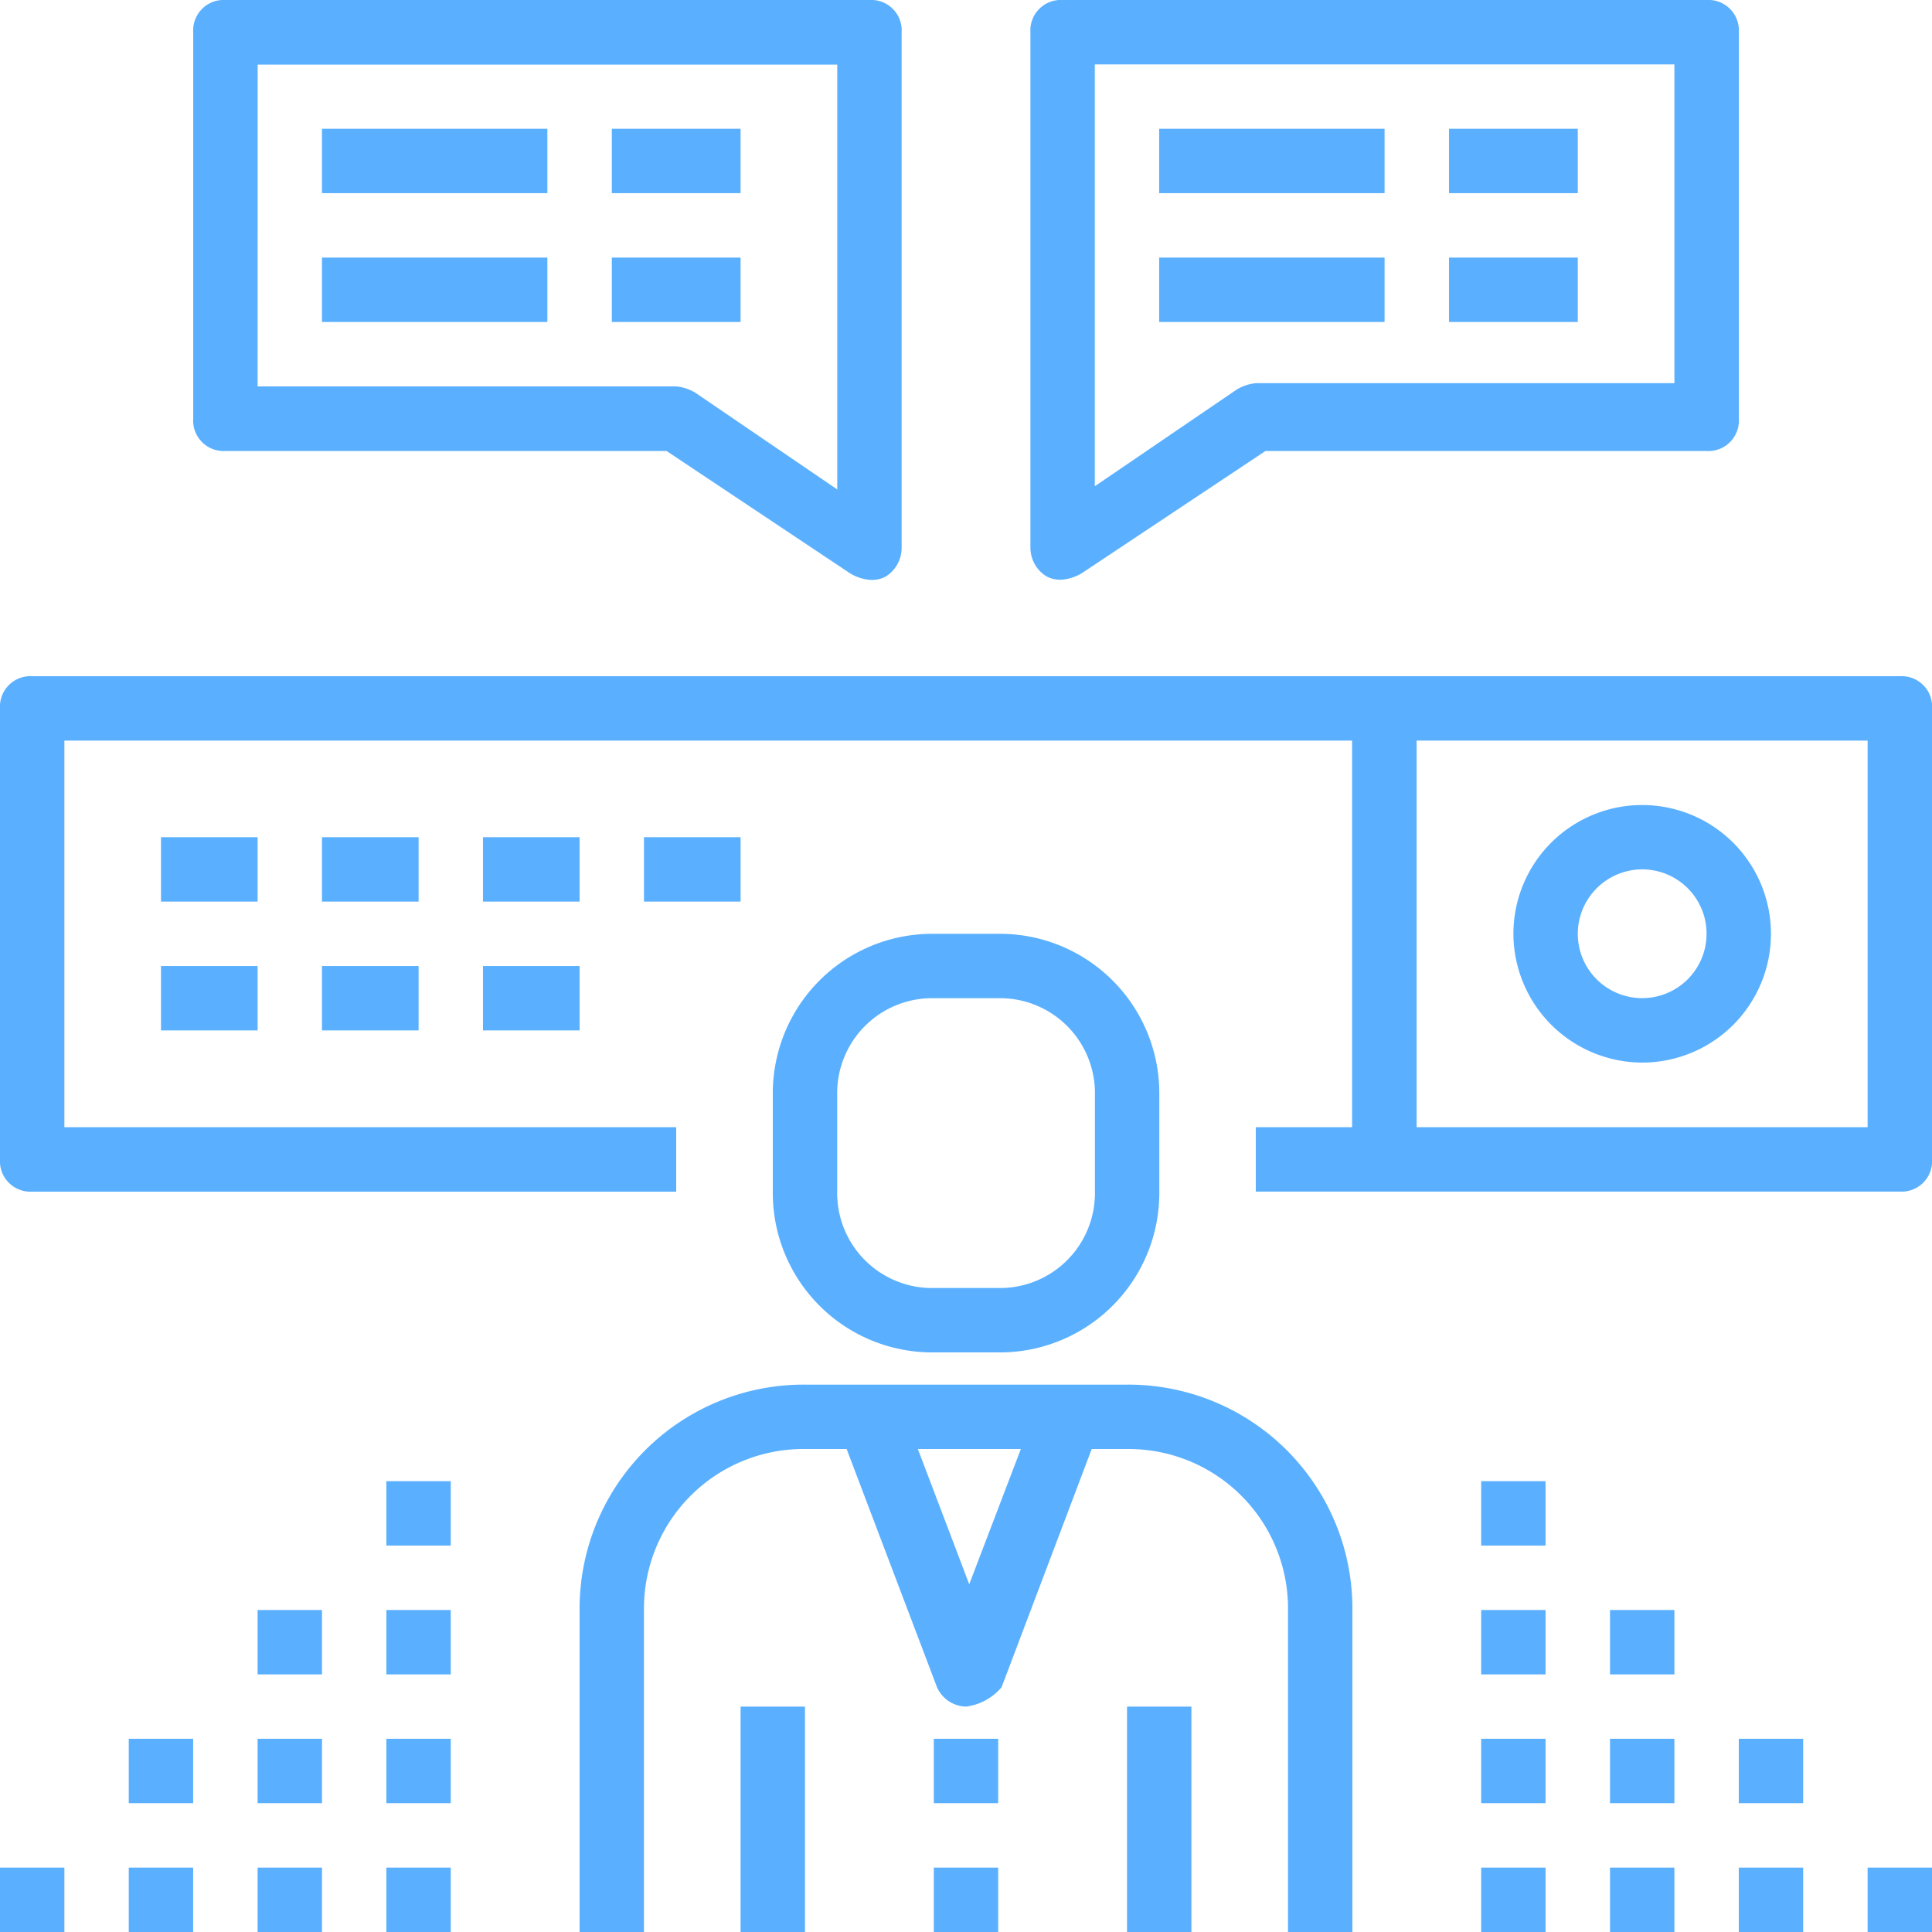
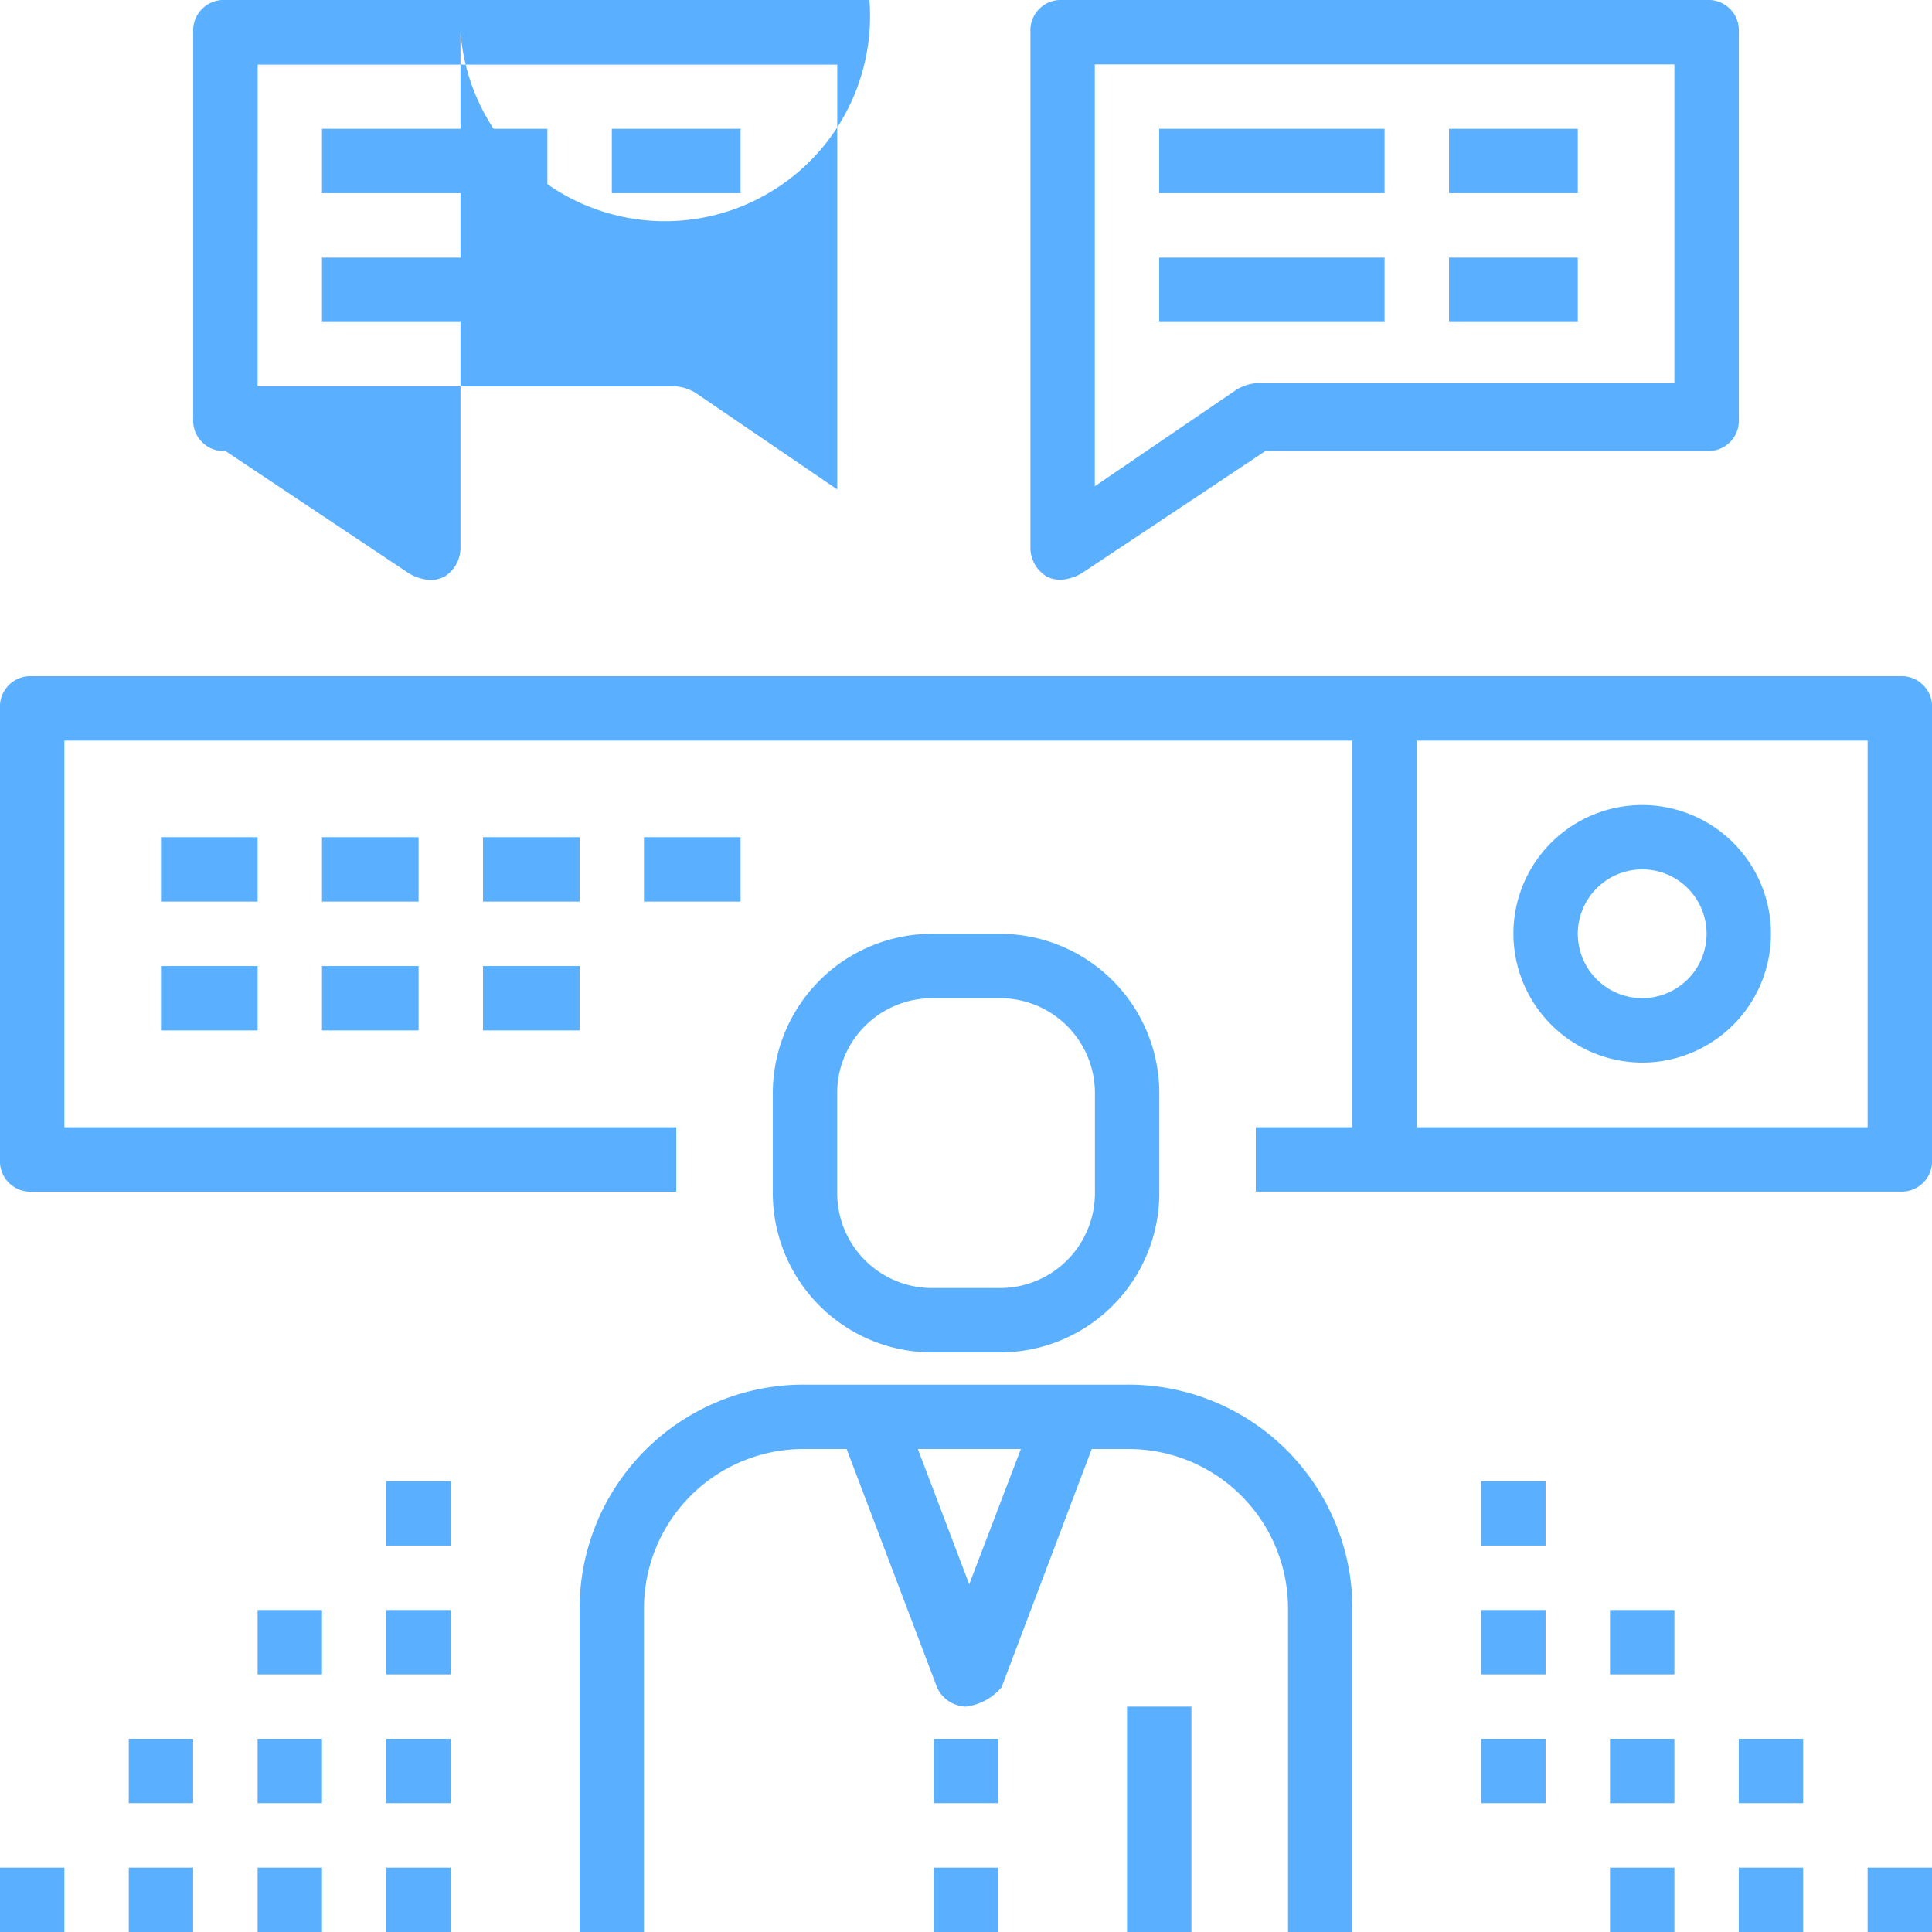
<svg xmlns="http://www.w3.org/2000/svg" id="human-resources" width="32.557" height="32.558" viewBox="0 0 32.557 32.558">
  <g id="Group_1214" data-name="Group 1214">
    <path id="Path_1818" data-name="Path 1818" d="M32.015,21H.543A.513.513,0,0,0,0,21.543v7.6a.513.513,0,0,0,.543.543H11.395V28.6H1.085V22.085h21.7V28.6H21.162v1.085H32.015a.513.513,0,0,0,.543-.543v-7.6A.513.513,0,0,0,32.015,21Zm-.543,7.6h-7.6V22.085h7.6Z" transform="translate(0 -9.605)" fill="#5ab0ff" />
    <path id="Path_1819" data-name="Path 1819" d="M27.225,43H21.8A3.775,3.775,0,0,0,18,46.8v5.426h1.085V46.8A2.687,2.687,0,0,1,21.8,44.085H22.5L24.023,48.1a.55.55,0,0,0,.488.326.943.943,0,0,0,.6-.326l1.519-4.015h.6A2.687,2.687,0,0,1,29.938,46.8v5.426h1.085V46.8A3.775,3.775,0,0,0,27.225,43Zm-2.659,3.364L23.7,44.085h1.736Z" transform="translate(-8.233 -19.667)" fill="#5ab0ff" />
    <rect id="Rectangle_349" data-name="Rectangle 349" width="1.085" height="1.085" transform="translate(15.736 29.301)" fill="#5ab0ff" />
    <rect id="Rectangle_350" data-name="Rectangle 350" width="1.085" height="1.085" transform="translate(15.736 31.472)" fill="#5ab0ff" />
    <path id="Path_1820" data-name="Path 1820" d="M26.713,36.054H27.8a2.687,2.687,0,0,0,2.713-2.713V31.713A2.687,2.687,0,0,0,27.8,29H26.713A2.687,2.687,0,0,0,24,31.713v1.628A2.687,2.687,0,0,0,26.713,36.054Zm-1.628-4.341a1.6,1.6,0,0,1,1.628-1.628H27.8a1.6,1.6,0,0,1,1.628,1.628v1.628A1.6,1.6,0,0,1,27.8,34.969H26.713a1.6,1.6,0,0,1-1.628-1.628Z" transform="translate(-10.977 -13.264)" fill="#5ab0ff" />
-     <rect id="Rectangle_351" data-name="Rectangle 351" width="1.085" height="3.798" transform="translate(12.48 28.759)" fill="#5ab0ff" />
    <rect id="Rectangle_352" data-name="Rectangle 352" width="1.085" height="3.798" transform="translate(18.992 28.759)" fill="#5ab0ff" />
    <rect id="Rectangle_353" data-name="Rectangle 353" width="1.628" height="1.085" transform="translate(2.713 14.108)" fill="#5ab0ff" />
    <rect id="Rectangle_354" data-name="Rectangle 354" width="1.628" height="1.085" transform="translate(5.426 14.108)" fill="#5ab0ff" />
    <rect id="Rectangle_355" data-name="Rectangle 355" width="1.628" height="1.085" transform="translate(8.139 14.108)" fill="#5ab0ff" />
    <rect id="Rectangle_356" data-name="Rectangle 356" width="1.628" height="1.085" transform="translate(10.852 14.108)" fill="#5ab0ff" />
    <rect id="Rectangle_357" data-name="Rectangle 357" width="1.628" height="1.085" transform="translate(2.713 16.279)" fill="#5ab0ff" />
    <rect id="Rectangle_358" data-name="Rectangle 358" width="1.628" height="1.085" transform="translate(5.426 16.279)" fill="#5ab0ff" />
    <rect id="Rectangle_359" data-name="Rectangle 359" width="1.628" height="1.085" transform="translate(8.139 16.279)" fill="#5ab0ff" />
    <path id="Path_1821" data-name="Path 1821" d="M49.17,29.341A2.17,2.17,0,1,0,47,27.17,2.177,2.177,0,0,0,49.17,29.341Zm0-3.256a1.085,1.085,0,1,1-1.085,1.085A1.088,1.088,0,0,1,49.17,26.085Z" transform="translate(-21.497 -11.435)" fill="#5ab0ff" />
-     <path id="Path_1822" data-name="Path 1822" d="M6.543,7.6h7.434l3.093,2.062a.771.771,0,0,0,.326.109.489.489,0,0,0,.271-.054.57.57,0,0,0,.271-.488V.543A.513.513,0,0,0,17.395,0H6.543A.513.513,0,0,0,6,.543V7.054A.513.513,0,0,0,6.543,7.6Zm.543-6.511h9.767V8.248L14.465,6.62a.771.771,0,0,0-.326-.109H7.085Z" transform="translate(-2.744)" fill="#5ab0ff" />
+     <path id="Path_1822" data-name="Path 1822" d="M6.543,7.6l3.093,2.062a.771.771,0,0,0,.326.109.489.489,0,0,0,.271-.054.57.57,0,0,0,.271-.488V.543A.513.513,0,0,0,17.395,0H6.543A.513.513,0,0,0,6,.543V7.054A.513.513,0,0,0,6.543,7.6Zm.543-6.511h9.767V8.248L14.465,6.62a.771.771,0,0,0-.326-.109H7.085Z" transform="translate(-2.744)" fill="#5ab0ff" />
    <path id="Path_1823" data-name="Path 1823" d="M32.271,9.713a.489.489,0,0,0,.271.054.771.771,0,0,0,.326-.109L35.961,7.6h7.434a.513.513,0,0,0,.543-.543V.543A.513.513,0,0,0,43.395,0H32.543A.513.513,0,0,0,32,.543V9.225A.57.57,0,0,0,32.271,9.713Zm.814-8.628h9.767V6.457H35.8a.771.771,0,0,0-.326.109L33.085,8.194Z" transform="translate(-14.636)" fill="#5ab0ff" />
    <rect id="Rectangle_360" data-name="Rectangle 360" width="3.798" height="1.085" transform="translate(5.426 2.17)" fill="#5ab0ff" />
    <rect id="Rectangle_361" data-name="Rectangle 361" width="2.17" height="1.085" transform="translate(10.31 2.17)" fill="#5ab0ff" />
    <rect id="Rectangle_362" data-name="Rectangle 362" width="3.798" height="1.085" transform="translate(5.426 4.341)" fill="#5ab0ff" />
-     <rect id="Rectangle_363" data-name="Rectangle 363" width="2.17" height="1.085" transform="translate(10.31 4.341)" fill="#5ab0ff" />
    <rect id="Rectangle_364" data-name="Rectangle 364" width="3.798" height="1.085" transform="translate(19.534 2.17)" fill="#5ab0ff" />
    <rect id="Rectangle_365" data-name="Rectangle 365" width="2.17" height="1.085" transform="translate(24.418 2.17)" fill="#5ab0ff" />
    <rect id="Rectangle_366" data-name="Rectangle 366" width="3.798" height="1.085" transform="translate(19.534 4.341)" fill="#5ab0ff" />
    <rect id="Rectangle_367" data-name="Rectangle 367" width="2.17" height="1.085" transform="translate(24.418 4.341)" fill="#5ab0ff" />
    <rect id="Rectangle_368" data-name="Rectangle 368" width="1.085" height="1.085" transform="translate(0 31.472)" fill="#5ab0ff" />
    <rect id="Rectangle_369" data-name="Rectangle 369" width="1.085" height="1.085" transform="translate(2.17 31.472)" fill="#5ab0ff" />
    <rect id="Rectangle_370" data-name="Rectangle 370" width="1.085" height="1.085" transform="translate(4.341 31.472)" fill="#5ab0ff" />
    <rect id="Rectangle_371" data-name="Rectangle 371" width="1.085" height="1.085" transform="translate(6.511 31.472)" fill="#5ab0ff" />
    <rect id="Rectangle_372" data-name="Rectangle 372" width="1.085" height="1.085" transform="translate(2.17 29.301)" fill="#5ab0ff" />
    <rect id="Rectangle_373" data-name="Rectangle 373" width="1.085" height="1.085" transform="translate(4.341 29.301)" fill="#5ab0ff" />
    <rect id="Rectangle_374" data-name="Rectangle 374" width="1.085" height="1.085" transform="translate(6.511 29.301)" fill="#5ab0ff" />
    <rect id="Rectangle_375" data-name="Rectangle 375" width="1.085" height="1.085" transform="translate(4.341 27.131)" fill="#5ab0ff" />
    <rect id="Rectangle_376" data-name="Rectangle 376" width="1.085" height="1.085" transform="translate(6.511 27.131)" fill="#5ab0ff" />
    <rect id="Rectangle_377" data-name="Rectangle 377" width="1.085" height="1.085" transform="translate(6.511 24.96)" fill="#5ab0ff" />
-     <rect id="Rectangle_378" data-name="Rectangle 378" width="1.085" height="1.085" transform="translate(24.96 31.472)" fill="#5ab0ff" />
    <rect id="Rectangle_379" data-name="Rectangle 379" width="1.085" height="1.085" transform="translate(27.131 31.472)" fill="#5ab0ff" />
    <rect id="Rectangle_380" data-name="Rectangle 380" width="1.085" height="1.085" transform="translate(29.301 31.472)" fill="#5ab0ff" />
    <rect id="Rectangle_381" data-name="Rectangle 381" width="1.085" height="1.085" transform="translate(31.472 31.472)" fill="#5ab0ff" />
    <rect id="Rectangle_382" data-name="Rectangle 382" width="1.085" height="1.085" transform="translate(24.96 29.301)" fill="#5ab0ff" />
    <rect id="Rectangle_383" data-name="Rectangle 383" width="1.085" height="1.085" transform="translate(27.131 29.301)" fill="#5ab0ff" />
    <rect id="Rectangle_384" data-name="Rectangle 384" width="1.085" height="1.085" transform="translate(29.301 29.301)" fill="#5ab0ff" />
    <rect id="Rectangle_385" data-name="Rectangle 385" width="1.085" height="1.085" transform="translate(24.96 27.131)" fill="#5ab0ff" />
    <rect id="Rectangle_386" data-name="Rectangle 386" width="1.085" height="1.085" transform="translate(27.131 27.131)" fill="#5ab0ff" />
    <rect id="Rectangle_387" data-name="Rectangle 387" width="1.085" height="1.085" transform="translate(24.96 24.96)" fill="#5ab0ff" />
  </g>
</svg>